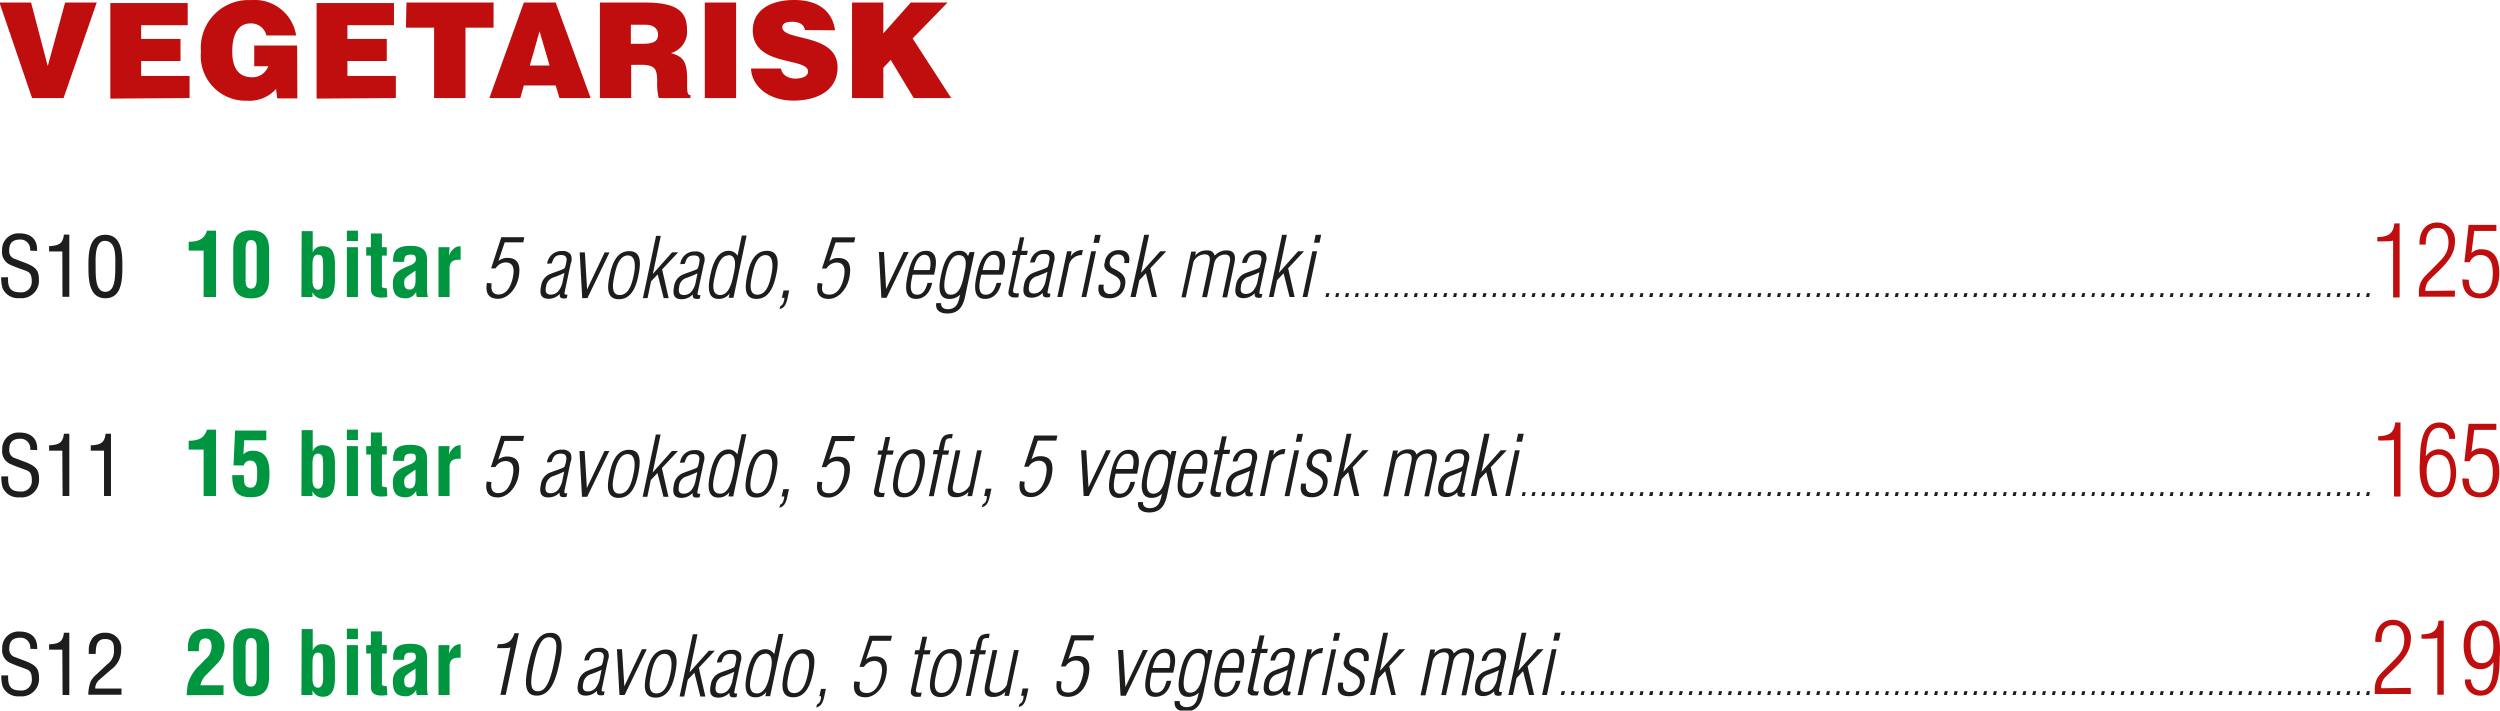
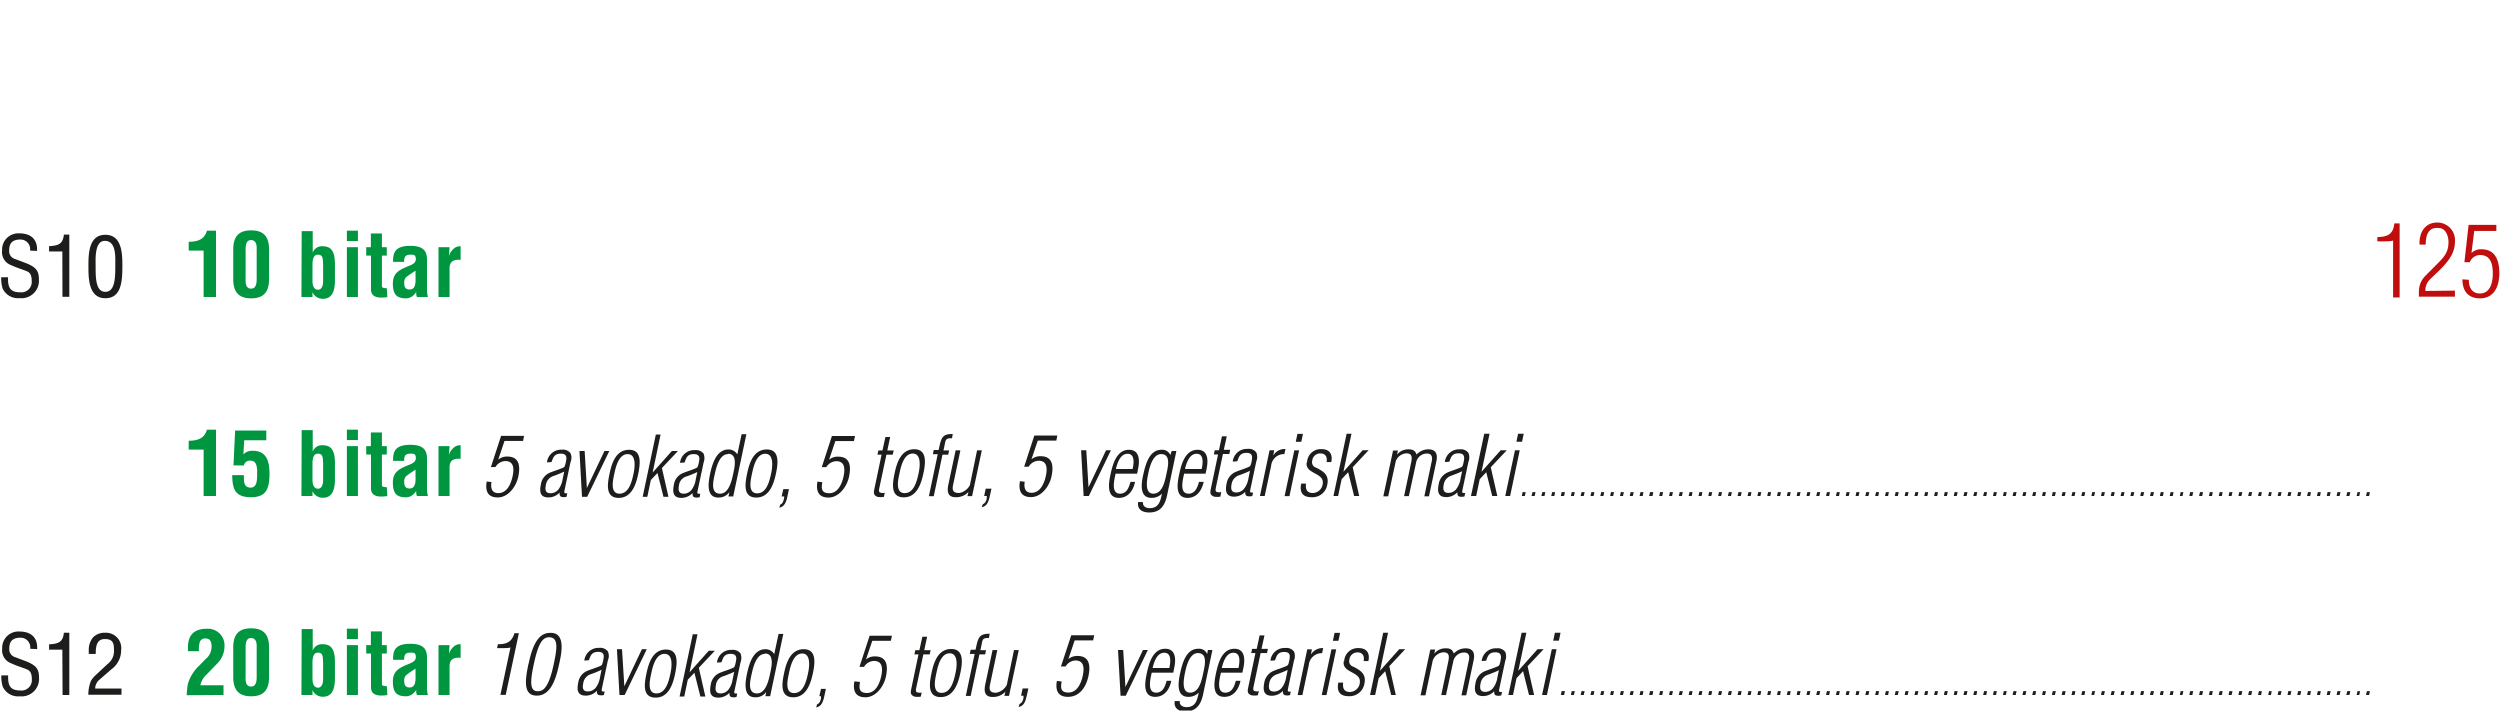
<svg xmlns="http://www.w3.org/2000/svg" id="Layer_1" data-name="Layer 1" viewBox="0 0 226.16 64.28">
  <defs>
    <style>.cls-1{fill:none;}.cls-2{clip-path:url(#clip-path);}.cls-3{fill:#c00d0d;}.cls-4{fill:#1d1d1b;}.cls-5{fill:#009640;}</style>
    <clipPath id="clip-path" transform="translate(-307.73 -265.57)">
      <rect class="cls-1" x="307.73" y="265.57" width="226.15" height="64.28" />
    </clipPath>
  </defs>
  <g class="cls-2">
-     <path class="cls-3" d="M532.23,321.74c-1.35,0-1.63,1.37-1.63,2.26s.34,2.11,1.54,2.11a1.35,1.35,0,0,0,1.15-.64h0a6.64,6.64,0,0,1-.15,1.57c-.11.46-.41,1-.95,1s-.89-.39-.93-1h-.54a1.35,1.35,0,0,0,1.39,1.46c1.88,0,1.71-2.57,1.77-3.82s-.11-3-1.66-3m0,.49c.9,0,1.07,1.15,1.07,1.85s-.18,1.54-1.06,1.54-1-.93-1-1.66.18-1.73,1-1.73m-5.44,1.17a6.28,6.28,0,0,0,.75,0c.23,0,.45,0,.68-.07v5.15h.58v-6.7h-.47c-.1,1-.62,1.21-1.54,1.24Zm-3.65,4.49a1.4,1.4,0,0,1,.37-1c.93-.93,2.31-1.95,2.31-3.4a1.61,1.61,0,0,0-1.6-1.79c-1.14,0-1.65.94-1.61,2h.56c0-.8.22-1.62,1.2-1.5.6,0,.86.72.86,1.25,0,1.12-.54,1.49-1.46,2.44-.71.73-1.17,1-1.21,2.05v.47h3.26v-.55Z" transform="translate(-307.73 -265.57)" />
    <path class="cls-4" d="M522.05,328.44l.07-.35h-.27l-.08.35Zm-.89,0,.07-.35H521l-.08.35Zm-.89,0,.08-.35h-.28l-.08.35Zm-.89,0,.08-.35h-.28l-.07.35Zm-.89,0,.08-.35h-.28l-.07.35Zm-.88,0,.07-.35h-.27l-.08.35Zm-.89,0,.07-.35h-.27l-.08.35Zm-.89,0,.08-.35h-.28l-.08.35Zm-.89,0,.08-.35h-.28l-.07.35Zm-.89,0,.08-.35h-.28l-.07.35Zm-.88,0,.07-.35H513l-.08.35Zm-.89,0,.07-.35h-.27l-.08.35Zm-.89,0,.08-.35h-.28l-.08.35Zm-.89,0,.08-.35h-.28l-.07.35Zm-.89,0,.08-.35h-.28l-.07.35Zm-.88,0,.07-.35h-.27l-.08.35Zm-.89,0,.07-.35h-.27l-.08.35Zm-.89,0,.08-.35h-.28l-.08.35Zm-.89,0,.08-.35h-.28l-.07.35Zm-.89,0,.08-.35H505l-.07.35Zm-.88,0,.07-.35h-.27l-.08.35Zm-.89,0,.07-.35h-.27l-.08.35Zm-.89,0,.08-.35h-.28l-.08.35Zm-.89,0,.08-.35h-.28l-.07.35Zm-.89,0,.08-.35h-.28l-.07.35Zm-.88,0,.07-.35h-.27l-.08.35Zm-.89,0,.07-.35h-.27l-.08.35Zm-.89,0,.08-.35h-.28l-.07.35Zm-.89,0,.08-.35H497l-.07.35Zm-.88,0,.07-.35h-.27l-.08.35Zm-.89,0,.07-.35h-.27l-.08.35Zm-.89,0,.08-.35h-.28l-.08.35Zm-.89,0,.08-.35h-.28l-.07.35Zm-.89,0,.08-.35h-.28l-.07.35Zm-.88,0,.07-.35h-.27l-.08.35Zm-.89,0,.07-.35h-.27l-.08.35Zm-.89,0,.08-.35h-.28l-.08.35Zm-.89,0,.08-.35H489l-.07.35Zm-.89,0,.08-.35h-.28l-.07.35Zm-.88,0,.07-.35h-.27l-.08.35Zm-.89,0,.07-.35h-.27l-.08.35Zm-.89,0,.08-.35h-.28l-.08.35Zm-.89,0,.08-.35h-.28l-.07.35Zm-.89,0,.08-.35h-.28l-.07.35Zm-.88,0,.07-.35h-.27l-.08.35Zm-.89,0,.07-.35h-.27l-.08.35Zm-.89,0,.08-.35H481l-.08.35Zm-.89,0,.08-.35h-.28l-.07.35Zm-.89,0,.08-.35h-.28l-.07.35Zm-.88,0,.07-.35h-.27l-.08.35Zm-.89,0,.07-.35h-.27l-.08.35Zm-.89,0,.08-.35h-.28l-.08.35Zm-.89,0,.08-.35h-.28l-.07.35Zm-.89,0,.08-.35h-.28l-.07.35Zm-.88,0,.07-.35h-.27l-.08.35Zm-.89,0,.07-.35H473l-.08.35Zm-.89,0,.08-.35h-.28l-.08.35Zm-.89,0,.08-.35h-.28l-.07.35Zm-.89,0,.08-.35h-.28l-.07.35Zm-.88,0,.07-.35h-.27l-.08.35Zm-.89,0,.07-.35h-.27l-.08.35Zm-.89,0,.08-.35h-.28l-.07.35Zm-.89,0,.08-.35h-.28l-.07.35Zm-.88,0,.07-.35h-.27l-.08.35Zm-.89,0,.07-.35H465l-.08.35Zm-.89,0,.08-.35h-.28l-.08.35Zm-.89,0,.08-.35h-.28l-.07.35Zm-.89,0,.08-.35h-.28l-.07.35Zm-.88,0,.07-.35h-.27l-.08.35Zm-.89,0,.07-.35h-.27l-.08.35Zm-.89,0,.08-.35h-.28l-.08.35Zm-.89,0,.08-.35h-.28l-.07.35Zm-.89,0,.08-.35h-.28l-.07.35Zm-.88,0,.07-.35H457l-.08.35Zm-.89,0,.07-.35h-.27l-.08.35Zm-.89,0,.08-.35h-.28l-.08.35Zm-.89,0,.08-.35h-.28l-.07.35Zm-.89,0,.08-.35h-.28l-.07.35Zm-.88,0,.07-.35h-.27l-.08.35Zm-.89,0,.07-.35h-.27l-.08.35Zm-.89,0,.08-.35h-.28l-.08.35Zm-.89,0,.08-.35h-.28l-.07.35Zm-.89,0,.08-.35H449l-.07.35Zm-.47-4.91.15-.72h-.51l-.15.72Zm-1.08,4.91.87-4.14h-.43l-.88,4.14Zm-3.07,0,.32-1.52.59-.63.54,2.15h.46l-.59-2.6,1.45-1.54h-.55l-1.74,1.95h0l.73-3.44h-.43l-1.2,5.63Zm-2.43-3.1c.14-.37.22-.76.83-.76.38,0,.5.16.51.41a3.35,3.35,0,0,1-.13.69.33.33,0,0,1-.15.16c-.4.18-.83.3-1.23.47a1.39,1.39,0,0,0-.8,1.06c-.13.66-.07,1.17.69,1.17a1.37,1.37,0,0,0,1-.44h0c0,.2,0,.3.15.38a.92.92,0,0,0,.49,0l.07-.31c-.27,0-.3,0-.25-.28l.54-2.54a1.07,1.07,0,0,0,0-.81.85.85,0,0,0-.79-.32,1.28,1.28,0,0,0-1.34,1.15Zm1,1.59a2.06,2.06,0,0,1-.41.92.89.89,0,0,1-.68.31c-.45,0-.51-.31-.43-.72a1,1,0,0,1,.73-.85c.31-.12.62-.23.94-.39Zm-5.82-1.65a1.1,1.1,0,0,1,.95-.7c.56,0,.53.4.43.87l-.63,3h.43l.65-3a1,1,0,0,1,1-.85c.44,0,.5.35.42.7l-.67,3.17h.43l.66-3.12c.15-.65,0-1.13-.71-1.13a1.44,1.44,0,0,0-1.07.47h0c-.16-.44-.43-.47-.77-.47a1.27,1.27,0,0,0-1,.48h0l.08-.37h-.44l-.88,4.14h.44Zm-5.22,3.16.32-1.52.59-.63.54,2.15H434l-.59-2.6,1.44-1.54h-.54l-1.74,1.95h0l.73-3.44h-.44l-1.19,5.63Zm-2.84-3.05c-.18,1.11,1.67.9,1.44,2a.93.93,0,0,1-.88.78c-.54,0-.69-.34-.62-.85h-.44c-.16.79.13,1.23.94,1.23a1.36,1.36,0,0,0,1.42-1.14c.19-.88-.37-1.2-1-1.53a.51.51,0,0,1-.36-.63.72.72,0,0,1,.75-.66c.45,0,.63.34.54.78h.43c.16-.72-.16-1.17-.88-1.17a1.24,1.24,0,0,0-1.31,1.2m-.52-1.86.15-.72h-.5l-.15.72Zm-1.08,4.91.88-4.14h-.43l-.88,4.14Zm-1.32-4.14h-.42l-.87,4.14h.43l.58-2.72a1.17,1.17,0,0,1,1.2-1.07l.1-.46a1.21,1.21,0,0,0-1.11.59h0Zm-3.34,1c.14-.37.22-.76.83-.76.38,0,.51.16.51.41a2.8,2.8,0,0,1-.13.69.33.33,0,0,1-.15.16c-.4.18-.83.3-1.23.47a1.39,1.39,0,0,0-.8,1.06c-.13.66-.06,1.17.69,1.17a1.41,1.41,0,0,0,1-.44h0c0,.2,0,.3.15.38a.92.92,0,0,0,.49,0l.07-.31c-.27,0-.3,0-.25-.28l.54-2.54a1.07,1.07,0,0,0,0-.81.85.85,0,0,0-.79-.32,1.28,1.28,0,0,0-1.34,1.15Zm1,1.59a2,2,0,0,1-.41.92.89.89,0,0,1-.68.31c-.45,0-.51-.31-.43-.72a1,1,0,0,1,.73-.85c.31-.12.62-.23.94-.39Zm-2.45,1.19a.55.55,0,0,1-.36,0c-.19,0-.16-.24-.13-.39l.64-3.05h.58l.08-.38h-.58l.27-1.22h-.44l-.26,1.22H421l-.08.38h.38l-.65,3.1c-.09.4-.06.58.29.72a1.84,1.84,0,0,0,.57,0ZM418.26,326c.11-.48.37-1.38,1.05-1.38s.57.86.46,1.38Zm1.95,0c.17-.79.14-1.74-.81-1.74-1.15,0-1.48,1.36-1.66,2.19s-.41,2.16.75,2.16c.85,0,1.3-.69,1.46-1.45h-.42c-.14.49-.34,1.07-.95,1.07-.86,0-.51-1.28-.4-1.81h1.94Zm-3.27-1.26h0a.8.8,0,0,0-.82-.48c-1.13,0-1.46,1.44-1.63,2.22s-.39,2.13.74,2.13a1.28,1.28,0,0,0,.95-.39h0c-.14.57-.22,1.32-1.12,1.32-.34,0-.65-.18-.6-.55H414c-.1.65.36.94.95.94,1,0,1.41-.61,1.61-1.51l.85-4.05H417Zm-.84-.09c.94,0,.6,1.23.46,1.89s-.37,1.68-1.16,1.69-.6-1.16-.48-1.75.4-1.83,1.18-1.83M412,326c.11-.48.37-1.38,1.05-1.38s.58.86.46,1.38Zm1.95,0c.18-.79.15-1.74-.81-1.74-1.14,0-1.48,1.36-1.66,2.19s-.4,2.16.75,2.16c.85,0,1.31-.69,1.46-1.45h-.42c-.14.49-.33,1.07-.95,1.07-.85,0-.51-1.28-.4-1.81h1.95Zm-4.61-1.63h-.47l.23,4.14h.47l2-4.14h-.44l-1.59,3.35h0Zm-6,2.8c-.15.85.09,1.44,1,1.44,1.08,0,1.66-.93,1.86-1.9s.07-1.8-1-1.8a1.25,1.25,0,0,0-.82.28h0l.57-1.69h1.67l.1-.46h-2.08l-.93,2.82h.42a1.09,1.09,0,0,1,.89-.54c.78,0,.81.68.66,1.38s-.52,1.52-1.29,1.52-.7-.5-.62-1Zm-3.46,2.36c.36-.09.53-.29.66-.73.05-.18.09-.36.13-.53l.09-.42h-.52l-.14.66h.22l0,.1c0,.22-.09.54-.36.64Zm-1.07-2a1.38,1.38,0,0,1-.95.71c-.53,0-.68-.2-.57-.73l.66-3.13h-.43l-.65,3.06c-.14.64-.09,1.18.66,1.18a1.5,1.5,0,0,0,1.15-.48h0l-.09.38h.42l.88-4.14h-.43Zm-3.71,1h.44l.79-3.76h.52l.08-.38h-.51l.1-.47c.1-.48.08-.66.67-.63l.07-.39c-.83,0-1,.25-1.18,1l-.1.45h-.44l-.08.38h.44Zm-2.19-.28c-.9,0-.58-1.27-.45-1.88s.4-1.7,1.18-1.7.67,1.14.53,1.78-.39,1.8-1.26,1.8m-.08.38c1.19,0,1.58-1.25,1.78-2.19s.33-2.16-.83-2.16-1.56,1.15-1.76,2.08-.45,2.27.81,2.27m-1.72-.42a.55.55,0,0,1-.36,0c-.2,0-.17-.24-.14-.39l.65-3.05h.57l.09-.38h-.58l.26-1.22h-.43l-.27,1.22h-.37l-.08.38h.37l-.65,3.1c-.09.4-.06.58.29.72a1.84,1.84,0,0,0,.57,0Zm-6.09-1c-.15.85.09,1.44,1,1.44s1.66-.93,1.86-1.9.08-1.8-1-1.8a1.21,1.21,0,0,0-.81.28h0l.57-1.69h1.68l.1-.46H386.4l-.92,2.82h.41a1.11,1.11,0,0,1,.9-.54c.78,0,.81.68.66,1.38s-.52,1.52-1.29,1.52-.71-.5-.63-1Zm-3.45,2.36c.36-.09.52-.29.66-.73.05-.18.09-.36.12-.53l.09-.42H382l-.15.66H382l0,.1c0,.22-.09.54-.36.64Zm-2-1.3c-.9,0-.58-1.27-.45-1.88s.4-1.7,1.18-1.7.67,1.14.53,1.78-.39,1.8-1.26,1.8m-.08.38c1.19,0,1.58-1.25,1.78-2.19s.33-2.16-.83-2.16-1.56,1.15-1.76,2.08-.45,2.27.81,2.27m-1.72-3.9h0a.9.9,0,0,0-.79-.45c-1.11,0-1.48,1.33-1.66,2.16s-.39,2.19.73,2.19a1.17,1.17,0,0,0,1-.49h0l-.08.39h.43l1.19-5.63h-.43Zm-.83-.06c.8,0,.62,1.05.5,1.61s-.35,2-1.23,2-.62-1.14-.49-1.72.4-1.86,1.22-1.86m-3.94.76c.14-.37.21-.76.83-.76.38,0,.5.16.51.41a2.82,2.82,0,0,1-.14.69.27.27,0,0,1-.14.16c-.4.18-.83.3-1.24.47a1.35,1.35,0,0,0-.79,1.06c-.14.66-.07,1.17.69,1.17a1.37,1.37,0,0,0,1-.44h0c0,.2,0,.3.15.38a.92.92,0,0,0,.49,0l.06-.31c-.26,0-.3,0-.24-.28l.54-2.54a1.12,1.12,0,0,0,0-.81.88.88,0,0,0-.79-.32,1.28,1.28,0,0,0-1.34,1.15Zm1,1.59a1.94,1.94,0,0,1-.4.92.89.89,0,0,1-.68.31c-.45,0-.51-.31-.43-.72a.94.94,0,0,1,.73-.85c.3-.12.62-.23.93-.39Zm-4.37,1.51.32-1.52.6-.63.54,2.15h.45l-.59-2.6,1.45-1.54h-.55l-1.74,1.95h0l.72-3.44h-.43l-1.19,5.63Zm-2.52-.28c-.89,0-.58-1.27-.45-1.88s.41-1.7,1.19-1.7.67,1.14.53,1.78-.39,1.8-1.27,1.8m-.07.38c1.19,0,1.58-1.25,1.77-2.19s.33-2.16-.83-2.16-1.55,1.15-1.75,2.08-.45,2.27.81,2.27M364,324.3h-.46l.23,4.14h.47l2-4.14h-.44l-1.59,3.35h0Zm-3,1c.15-.37.22-.76.84-.76.38,0,.5.16.51.41a2.82,2.82,0,0,1-.14.69.27.27,0,0,1-.14.16c-.4.18-.83.3-1.24.47a1.35,1.35,0,0,0-.79,1.06c-.14.66-.07,1.17.69,1.17a1.39,1.39,0,0,0,1-.44h0c0,.2,0,.3.15.38a.88.88,0,0,0,.48,0l.07-.31c-.26,0-.3,0-.25-.28l.54-2.54a1,1,0,0,0,0-.81.85.85,0,0,0-.78-.32,1.29,1.29,0,0,0-1.35,1.15Zm1,1.59a2,2,0,0,1-.4.92.91.91,0,0,1-.69.31c-.45,0-.51-.31-.42-.72a1,1,0,0,1,.72-.85,9.35,9.35,0,0,0,.94-.39Zm-6-1.14c.4-1.91.78-2.53,1.4-2.53.89,0,.72,1.05.41,2.49-.5,2.37-1.11,2.39-1.44,2.39-.63,0-.74-.62-.37-2.35m-.46-.13c-.33,1.55-.47,2.88.75,2.88s1.71-1.41,2-2.75c.17-.8.73-2.93-.74-2.93-.76,0-1.51.41-2,2.8m-2.85-1.42c.21,0,.42,0,.63,0s.38,0,.58-.06l-.91,4.29h.48l1.19-5.58h-.4c-.26.83-.73,1-1.5,1Z" transform="translate(-307.73 -265.57)" />
    <path class="cls-5" d="M348.4,323.93h-1v4.51h1v-2.61c0-.66.46-.81,1-.75v-1.23a.84.84,0,0,0-.65.24,1.47,1.47,0,0,0-.41.64h0Zm-3.08,2.62c0,.43.08,1.21-.53,1.21-.39,0-.49-.23-.49-.58a.66.66,0,0,1,.18-.54,9.79,9.79,0,0,1,.84-.58Zm1.12,1.89a2.72,2.72,0,0,1-.08-.63v-2.67c0-.59-.08-1.33-1.49-1.33s-1.59.6-1.58,1.45h1c0-.41.08-.65.55-.65.28,0,.44,0,.49.23.08.37-.08.57-.52.75-.81.34-1.54.58-1.54,1.62s.37,1.35,1.21,1.35a1,1,0,0,0,.49-.15,1.37,1.37,0,0,0,.42-.44h0a.84.84,0,0,0,.06.47Zm-3.72-.8c-.13,0-.42,0-.44-.15v-2.8h.44v-.76h-.44v-1.24h-1v1.24h-.42v.76h.43v3.05c0,.84.86.79,1.48.71Zm-2.61-5.2h-1v.94h1Zm0,1.49h-1v4.51h1ZM335,328.44h1V328h0a1,1,0,0,0,.95.6c.88,0,1.05-.8,1.08-1.52v-1.63c0-1.24-.41-1.59-1.08-1.6a.89.89,0,0,0-.93.57h0c0-.21,0-.36,0-.5v-1.44h-1Zm1-2.83c0-.36,0-1,.49-1s.44.42.47.87V327c0,.43-.14.78-.46.78s-.5-.28-.5-.8Zm-7.17,1.22c0,1.27.61,1.73,1.62,1.73s1.62-.46,1.62-1.73v-2.7c0-1.27-.61-1.72-1.62-1.72s-1.62.45-1.62,1.72Zm1.12-2.7c0-.66.2-.84.49-.84s.54.18.51.84v2.7c0,.67-.22.85-.51.85s-.52-.18-.49-.85Zm-2,4.31v-.88h-2.09a1.78,1.78,0,0,1,.59-1l.88-.91a2.25,2.25,0,0,0,.71-1.64,1.5,1.5,0,0,0-1.61-1.56c-1.73,0-1.7,1.33-1.7,1.86v.17h1a2.2,2.2,0,0,1,.08-.85.5.5,0,0,1,.52-.3c.32,0,.54.17.54.72a1.44,1.44,0,0,1-.55,1.15l-.55.57a3.66,3.66,0,0,0-1.05,1.69,8.51,8.51,0,0,0-.1,1Z" transform="translate(-307.73 -265.57)" />
    <path class="cls-4" d="M317.78,326.14a2.13,2.13,0,0,0,.91-1.76,1.39,1.39,0,0,0-1.45-1.57,1.45,1.45,0,0,0-1.12.45,1.79,1.79,0,0,0-.36,1.12v.35h.63c0-.6.05-1.35.82-1.35s.83.42.83,1a1.45,1.45,0,0,1-.58,1.26l-1.07,1a2.13,2.13,0,0,0-.45.56,3.46,3.46,0,0,0-.22,1.22h3v-.56h-2.38a1.06,1.06,0,0,1,.41-.82Zm-4.39,2.3H314v-5.63h-.49c-.09.88-.53,1-1.34,1.05v.48h1.2Zm-2.3-4.15c.06-1.06-.57-1.59-1.6-1.59a1.47,1.47,0,0,0-1.56,1.54,1.25,1.25,0,0,0,.66,1.27,11.64,11.64,0,0,0,1.11.44c.57.22.91.22.91,1.08a.94.94,0,0,1-1.07,1c-.94,0-1.1-.52-1.07-1.36h-.62a3.23,3.23,0,0,0,.12,1,1.52,1.52,0,0,0,1.54.89,1.58,1.58,0,0,0,1.75-1.68c0-.75-.2-1.12-1.26-1.52l-.9-.34a.73.73,0,0,1-.53-.76c0-.44.1-1,1-1a.87.87,0,0,1,.89,1Z" transform="translate(-307.73 -265.57)" />
-     <path class="cls-3" d="M530.49,308.84c0,1,.47,1.72,1.59,1.72,1.3,0,1.75-1.12,1.75-2.28s-.37-2.16-1.62-2.16a1.2,1.2,0,0,0-.9.34l0,0,.25-2h2v-.55h-2.51l-.38,3.38h.49a1,1,0,0,1,.93-.65c.94,0,1.15.81,1.15,1.66s-.24,1.82-1.17,1.82c-.75,0-1-.6-1-1.24Zm-2.21,1.72c1.35,0,1.64-1.35,1.64-2.25s-.34-2.1-1.55-2.1a1.45,1.45,0,0,0-1.19.64h0a8.54,8.54,0,0,1,.19-1.58c.11-.46.42-1,1-1s.88.39.93,1h.53a1.37,1.37,0,0,0-1.41-1.48c-1.83,0-1.73,2.55-1.79,3.78s.13,3,1.7,3m0-3.87c.9,0,1.09.94,1.09,1.66s-.22,1.73-1.09,1.73-1.08-1.14-1.08-1.85.2-1.54,1.08-1.54m-5.46-1.29a6.45,6.45,0,0,0,.76,0c.22,0,.44,0,.67-.07v5.15h.59v-6.7h-.48c-.1,1-.62,1.21-1.54,1.24Z" transform="translate(-307.73 -265.57)" />
    <path class="cls-4" d="M522.05,310.44l.07-.35h-.27l-.08.35Zm-.89,0,.07-.35H521l-.08.35Zm-.89,0,.08-.35h-.28l-.08.35Zm-.89,0,.08-.35h-.28l-.07.35Zm-.89,0,.08-.35h-.28l-.07.35Zm-.88,0,.07-.35h-.27l-.08.35Zm-.89,0,.07-.35h-.27l-.08.35Zm-.89,0,.08-.35h-.28l-.08.35Zm-.89,0,.08-.35h-.28l-.07.35Zm-.89,0,.08-.35h-.28l-.07.35Zm-.88,0,.07-.35H513l-.08.35Zm-.89,0,.07-.35h-.27l-.08.35Zm-.89,0,.08-.35h-.28l-.08.35Zm-.89,0,.08-.35h-.28l-.07.35Zm-.89,0,.08-.35h-.28l-.07.35Zm-.88,0,.07-.35h-.27l-.08.35Zm-.89,0,.07-.35h-.27l-.08.35Zm-.89,0,.08-.35h-.28l-.08.35Zm-.89,0,.08-.35h-.28l-.07.35Zm-.89,0,.08-.35H505l-.07.35Zm-.88,0,.07-.35h-.27l-.08.35Zm-.89,0,.07-.35h-.27l-.08.35Zm-.89,0,.08-.35h-.28l-.08.35Zm-.89,0,.08-.35h-.28l-.07.35Zm-.89,0,.08-.35h-.28l-.07.35Zm-.88,0,.07-.35h-.27l-.08.35Zm-.89,0,.08-.35h-.28l-.08.35Zm-.89,0,.08-.35h-.28l-.07.35Zm-.89,0,.08-.35H497l-.07.35Zm-.88,0,.07-.35h-.27l-.08.35Zm-.89,0,.07-.35h-.27l-.08.35Zm-.89,0,.08-.35h-.28l-.08.35Zm-.89,0,.08-.35h-.28l-.07.35Zm-.89,0,.08-.35h-.28l-.07.35Zm-.88,0,.07-.35h-.27l-.08.35Zm-.89,0,.07-.35h-.27l-.08.35Zm-.89,0,.08-.35h-.28l-.08.35Zm-.89,0,.08-.35H489l-.07.35Zm-.89,0,.08-.35h-.28l-.07.35Zm-.88,0,.07-.35h-.27l-.08.35Zm-.89,0,.07-.35h-.27l-.08.35Zm-.89,0,.08-.35h-.28l-.08.35Zm-.89,0,.08-.35h-.28l-.07.35Zm-.89,0,.08-.35h-.28l-.07.35Zm-.88,0,.07-.35h-.27l-.08.35Zm-.89,0,.07-.35h-.27l-.08.35Zm-.89,0,.08-.35H481l-.08.35Zm-.89,0,.08-.35h-.28l-.07.35Zm-.89,0,.08-.35h-.28l-.07.35Zm-.88,0,.07-.35h-.27l-.08.35Zm-.89,0,.07-.35h-.27l-.08.35Zm-.89,0,.08-.35h-.28l-.08.35Zm-.89,0,.08-.35h-.28l-.07.35Zm-.89,0,.08-.35h-.28l-.07.35Zm-.88,0,.07-.35h-.27l-.08.35Zm-.89,0,.07-.35H473l-.08.35Zm-.89,0,.08-.35h-.28l-.08.35Zm-.89,0,.08-.35h-.28l-.07.35Zm-.89,0,.08-.35h-.28l-.07.35Zm-.88,0,.07-.35h-.27l-.08.35Zm-.89,0,.08-.35h-.28l-.08.35Zm-.89,0,.08-.35h-.28l-.07.35Zm-.89,0,.08-.35h-.28l-.07.35Zm-.88,0,.07-.35h-.27l-.08.35Zm-.89,0,.07-.35H465l-.08.35Zm-.89,0,.08-.35h-.28l-.08.35Zm-.89,0,.08-.35h-.28l-.07.35Zm-.89,0,.08-.35h-.28l-.07.35Zm-.88,0,.07-.35h-.27l-.08.35Zm-.89,0,.07-.35h-.27l-.08.35Zm-.89,0,.08-.35h-.28l-.08.35Zm-.89,0,.08-.35h-.28l-.07.35Zm-.89,0,.08-.35h-.28l-.07.35Zm-.88,0,.07-.35H457l-.08.35Zm-.89,0,.07-.35h-.27l-.08.35Zm-.89,0,.08-.35h-.28l-.08.35Zm-.89,0,.08-.35h-.28l-.07.35Zm-.89,0,.08-.35h-.28l-.07.35Zm-.88,0,.07-.35h-.27l-.08.35Zm-.89,0,.07-.35h-.27l-.08.35Zm-.89,0,.08-.35h-.28l-.08.35Zm-.89,0,.08-.35h-.28l-.07.35Zm-.89,0,.08-.35H449l-.07.35Zm-.88,0,.07-.35h-.27l-.08.35Zm-.89,0,.07-.35h-.27l-.08.35Zm-.89,0,.08-.35h-.28l-.08.35Zm-.89,0,.08-.35h-.28l-.07.35Zm-.25-4.91.15-.72h-.51l-.15.72Zm-1.08,4.91.87-4.14h-.43l-.88,4.14Zm-3.07,0,.32-1.52.59-.63.54,2.15h.46l-.59-2.6,1.45-1.54h-.55l-1.74,1.95h0l.73-3.44H442l-1.2,5.63Zm-2.43-3.1c.14-.37.22-.76.83-.76.38,0,.5.16.51.41a3.35,3.35,0,0,1-.13.69.33.33,0,0,1-.15.16c-.4.18-.83.3-1.23.47a1.39,1.39,0,0,0-.8,1.06c-.13.66-.07,1.17.69,1.17a1.37,1.37,0,0,0,1-.44h0c0,.2,0,.3.15.38a.92.92,0,0,0,.49,0l.07-.31c-.27,0-.3,0-.25-.28l.54-2.54a1.07,1.07,0,0,0,0-.81.85.85,0,0,0-.79-.32,1.28,1.28,0,0,0-1.34,1.15Zm1,1.59a2.06,2.06,0,0,1-.41.92.89.89,0,0,1-.68.31c-.45,0-.51-.31-.43-.72a1,1,0,0,1,.73-.85c.31-.12.62-.23.94-.39ZM434,307.28a1.1,1.1,0,0,1,.95-.7c.56,0,.53.4.43.87l-.63,3h.43l.65-3a1,1,0,0,1,1-.85c.44,0,.5.35.42.7l-.67,3.17H437l.66-3.12c.15-.65,0-1.13-.71-1.13a1.44,1.44,0,0,0-1.07.47h0c-.16-.44-.43-.47-.77-.47a1.27,1.27,0,0,0-1,.48h0l.08-.37h-.44l-.88,4.14h.44Zm-5.22,3.16.32-1.52.59-.63.54,2.15h.46l-.59-2.6,1.44-1.54H431l-1.74,1.95h0l.73-3.44h-.44l-1.19,5.63Zm-2.84-3.05c-.18,1.11,1.67.9,1.44,2a.92.92,0,0,1-.88.78c-.54,0-.69-.34-.62-.85h-.44c-.16.79.13,1.23.94,1.23a1.35,1.35,0,0,0,1.42-1.14c.19-.88-.36-1.2-1-1.53a.51.51,0,0,1-.36-.63.72.72,0,0,1,.75-.66c.46,0,.63.34.55.78h.42c.16-.72-.16-1.17-.88-1.17a1.24,1.24,0,0,0-1.31,1.2m-.52-1.86.15-.72h-.5l-.15.72Zm-1.07,4.91.87-4.14h-.43l-.88,4.14ZM423,306.3h-.42l-.87,4.14h.43l.58-2.72a1.17,1.17,0,0,1,1.2-1.07l.1-.46a1.21,1.21,0,0,0-1.11.59h0Zm-3.34,1c.14-.37.22-.76.83-.76.38,0,.51.16.51.41a2.4,2.4,0,0,1-.13.69.33.33,0,0,1-.15.16c-.4.18-.83.3-1.23.47a1.39,1.39,0,0,0-.8,1.06c-.13.66-.06,1.17.69,1.17a1.41,1.41,0,0,0,1-.44h0c0,.2,0,.3.15.38a.92.92,0,0,0,.49,0l.07-.31c-.27,0-.3,0-.25-.28l.54-2.54a1.07,1.07,0,0,0,0-.81.85.85,0,0,0-.79-.32,1.28,1.28,0,0,0-1.34,1.15Zm1,1.59a2,2,0,0,1-.41.92.89.89,0,0,1-.68.31c-.45,0-.51-.31-.43-.72a1,1,0,0,1,.73-.85c.31-.12.62-.23.94-.39Zm-2.45,1.19a.55.55,0,0,1-.36,0c-.19,0-.16-.24-.13-.39l.64-3.05h.58l.08-.38h-.58l.27-1.22h-.44L418,306.3h-.38l-.08.38h.38l-.65,3.1c-.09.4-.06.58.29.72a1.84,1.84,0,0,0,.57,0ZM414.93,308c.11-.48.37-1.38,1.05-1.38s.57.86.46,1.38Zm1.95,0c.17-.79.14-1.74-.81-1.74-1.15,0-1.48,1.36-1.66,2.19s-.41,2.16.75,2.16c.85,0,1.3-.69,1.46-1.45h-.42c-.14.49-.34,1.07-.95,1.07-.86,0-.51-1.28-.4-1.81h1.94Zm-3.27-1.26h0a.8.8,0,0,0-.82-.48c-1.13,0-1.45,1.44-1.63,2.22s-.39,2.13.74,2.13a1.28,1.28,0,0,0,.95-.39h0c-.14.57-.22,1.32-1.12,1.32-.34,0-.65-.18-.6-.55h-.44c-.1.65.36.94,1,.94,1,0,1.41-.61,1.61-1.51l.85-4.05h-.43Zm-.84-.09c.94,0,.6,1.23.46,1.89s-.37,1.68-1.16,1.69-.6-1.16-.48-1.75.4-1.83,1.18-1.83M408.68,308c.11-.48.37-1.38,1.05-1.38s.58.86.46,1.38Zm2,0c.17-.79.14-1.74-.82-1.74-1.14,0-1.48,1.36-1.66,2.19s-.4,2.16.75,2.16c.85,0,1.31-.69,1.46-1.45H410c-.14.49-.33,1.07-.95,1.07-.85,0-.51-1.28-.4-1.81h1.95ZM406,306.3h-.47l.23,4.14h.47l2-4.14h-.44l-1.59,3.35h0Zm-6,2.8c-.15.85.09,1.44,1,1.44s1.66-.93,1.86-1.9.07-1.8-1-1.8a1.25,1.25,0,0,0-.82.28h0l.57-1.69h1.68l.09-.46h-2.08l-.92,2.82h.41a1.09,1.09,0,0,1,.89-.54c.78,0,.81.68.66,1.38s-.52,1.52-1.29,1.52c-.62,0-.7-.5-.62-1Zm-3.46,2.36c.36-.09.53-.29.66-.73.05-.18.09-.36.13-.53l.09-.42h-.52l-.14.66H397l0,.1c0,.22-.09.54-.36.64Zm-1.07-2a1.38,1.38,0,0,1-.95.71c-.53,0-.68-.2-.57-.73l.66-3.13h-.43l-.65,3.06c-.14.64-.09,1.18.66,1.18a1.5,1.5,0,0,0,1.15-.48h0l-.09.38h.42l.88-4.14h-.43Zm-3.71,1h.44l.79-3.76h.52l.08-.38h-.51l.1-.47c.1-.48.08-.66.67-.63l.07-.39c-.83,0-1,.25-1.18,1l-.1.45h-.44l-.08.38h.44Zm-2.19-.28c-.9,0-.58-1.27-.45-1.88s.4-1.7,1.18-1.7.67,1.14.53,1.78-.39,1.8-1.26,1.8m-.08.38c1.19,0,1.58-1.25,1.78-2.19s.33-2.16-.83-2.16-1.56,1.15-1.76,2.08-.45,2.27.81,2.27m-1.72-.42a.55.55,0,0,1-.36,0c-.2,0-.17-.24-.14-.39l.65-3.05h.57l.09-.38H388l.26-1.22h-.43l-.27,1.22h-.37l-.08.38h.37l-.65,3.1c-.09.4-.06.58.29.72a1.84,1.84,0,0,0,.57,0Zm-6.09-1c-.15.85.09,1.44,1,1.44s1.66-.93,1.86-1.9.08-1.8-1-1.8a1.21,1.21,0,0,0-.81.28h0l.57-1.69h1.68l.1-.46h-2.09l-.92,2.82h.41a1.11,1.11,0,0,1,.9-.54c.78,0,.81.68.66,1.38s-.52,1.52-1.29,1.52-.71-.5-.63-1Zm-3.45,2.36c.36-.09.52-.29.66-.73.05-.18.09-.36.12-.53l.09-.42h-.51l-.15.66h.23l0,.1c-.05.22-.09.54-.36.64Zm-2-1.3c-.9,0-.58-1.27-.45-1.88s.4-1.7,1.18-1.7.67,1.14.53,1.78-.39,1.8-1.26,1.8m-.08.38c1.19,0,1.58-1.25,1.78-2.19s.33-2.16-.83-2.16-1.56,1.15-1.76,2.08-.45,2.27.81,2.27m-1.72-3.9h0a.9.9,0,0,0-.79-.45c-1.11,0-1.48,1.33-1.66,2.16s-.39,2.19.73,2.19a1.17,1.17,0,0,0,1-.49h0l-.08.39h.43l1.19-5.63h-.43Zm-.83-.06c.8,0,.62,1.05.5,1.61s-.35,2-1.23,2-.62-1.14-.49-1.72.4-1.86,1.22-1.86m-3.94.76c.14-.37.21-.76.83-.76.38,0,.5.16.51.41a2.82,2.82,0,0,1-.14.69.27.27,0,0,1-.14.16c-.4.18-.83.3-1.24.47a1.35,1.35,0,0,0-.79,1.06c-.13.66-.07,1.17.69,1.17a1.37,1.37,0,0,0,1-.44h0c0,.2,0,.3.15.38a.92.92,0,0,0,.49,0l.06-.31c-.26,0-.3,0-.24-.28l.54-2.54a1.12,1.12,0,0,0,0-.81.88.88,0,0,0-.79-.32,1.28,1.28,0,0,0-1.34,1.15Zm1,1.59a1.94,1.94,0,0,1-.4.92.89.89,0,0,1-.68.31c-.45,0-.51-.31-.43-.72a.94.94,0,0,1,.73-.85c.3-.12.62-.23.93-.39Zm-4.37,1.51.32-1.52.6-.63.54,2.15h.45l-.59-2.6,1.45-1.54h-.55l-1.74,1.95h0l.72-3.44h-.43l-1.19,5.63Zm-2.52-.28c-.89,0-.58-1.27-.45-1.88s.41-1.7,1.19-1.7.67,1.14.53,1.78-.39,1.8-1.27,1.8m-.07.38c1.19,0,1.58-1.25,1.77-2.19s.33-2.16-.83-2.16-1.55,1.15-1.75,2.08-.45,2.27.81,2.27m-3.08-4.24h-.47l.23,4.14h.47l2-4.14h-.44l-1.59,3.35h0Zm-3,1c.15-.37.22-.76.84-.76.38,0,.5.16.51.41a2.82,2.82,0,0,1-.14.69.27.27,0,0,1-.14.16c-.4.18-.83.3-1.24.47a1.35,1.35,0,0,0-.79,1.06c-.14.66-.07,1.17.69,1.17a1.37,1.37,0,0,0,1-.44h0c0,.2,0,.3.15.38a.88.88,0,0,0,.48,0l.07-.31c-.26,0-.3,0-.25-.28l.54-2.54a1,1,0,0,0,0-.81.85.85,0,0,0-.78-.32,1.29,1.29,0,0,0-1.35,1.15Zm1,1.59a2,2,0,0,1-.4.92.9.9,0,0,1-.69.31c-.45,0-.51-.31-.42-.72a1,1,0,0,1,.72-.85,9.35,9.35,0,0,0,.94-.39Zm-6.86.17c-.15.85.09,1.44,1,1.44s1.66-.93,1.86-1.9.07-1.8-1-1.8a1.25,1.25,0,0,0-.82.28h0l.57-1.69h1.68l.09-.46h-2.08l-.92,2.82h.41a1.09,1.09,0,0,1,.89-.54c.78,0,.81.68.66,1.38s-.51,1.52-1.29,1.52c-.62,0-.7-.5-.62-1Z" transform="translate(-307.73 -265.57)" />
    <path class="cls-5" d="M348.4,305.93h-1v4.51h1v-2.61c0-.66.46-.81,1-.75v-1.23a.84.84,0,0,0-.65.24,1.47,1.47,0,0,0-.41.64h0Zm-3.08,2.62c0,.43.08,1.21-.53,1.21-.39,0-.49-.23-.49-.58a.66.66,0,0,1,.18-.54,9.79,9.79,0,0,1,.84-.58Zm1.12,1.89a2.72,2.72,0,0,1-.08-.63v-2.67c0-.59-.08-1.33-1.49-1.33s-1.59.6-1.58,1.45h1c0-.41.08-.65.55-.65.28,0,.44,0,.49.23.08.37-.08.57-.52.75-.81.34-1.54.58-1.54,1.62s.37,1.35,1.21,1.35a1,1,0,0,0,.49-.15,1.37,1.37,0,0,0,.42-.44h0a.84.84,0,0,0,.06.47Zm-3.72-.8c-.13,0-.42,0-.44-.15v-2.8h.44v-.76h-.44v-1.24h-1v1.24h-.42v.76h.43v3.05c0,.84.86.79,1.48.71Zm-2.61-5.2h-1v.94h1Zm0,1.49h-1v4.51h1ZM335,310.44h1V310h0a1,1,0,0,0,.95.6c.88,0,1.05-.8,1.08-1.52v-1.63c0-1.24-.41-1.59-1.08-1.6a.89.89,0,0,0-.93.57h0c0-.21,0-.36,0-.5v-1.44h-1Zm1-2.83c0-.36,0-1,.49-1s.44.42.47.87V309c0,.43-.14.78-.46.78s-.5-.28-.5-.8Zm-6.21.07a.55.55,0,0,1,.56-.44c.41,0,.68.22.64,1.18,0,.59,0,1.3-.64,1.26s-.54-.7-.56-1.13h-1.05c0,1.38.35,2,1.71,2s1.66-.77,1.66-2.13c0-.95-.18-2.07-1.5-2.07a1.07,1.07,0,0,0-.86.33l.07-1.28h2v-.88H329l-.15,3.15Zm-3.64,2.76h1.12v-6h-.82c-.23.82-.88,1-1.65,1v.8h1.35Z" transform="translate(-307.73 -265.57)" />
-     <path class="cls-4" d="M317.14,310.44h.63v-5.63h-.49c-.09.88-.53,1-1.34,1.05v.48h1.2Zm-3.75,0H314v-5.63h-.49c-.09.88-.53,1-1.34,1.05v.48h1.2Zm-2.3-4.15c.06-1.06-.57-1.59-1.6-1.59a1.47,1.47,0,0,0-1.56,1.54,1.25,1.25,0,0,0,.66,1.27,11.64,11.64,0,0,0,1.11.44c.57.22.91.22.91,1.08a.94.94,0,0,1-1.07,1c-.94,0-1.1-.52-1.07-1.36h-.62a3.23,3.23,0,0,0,.12,1,1.52,1.52,0,0,0,1.54.89,1.58,1.58,0,0,0,1.75-1.68c0-.75-.2-1.12-1.26-1.52l-.9-.34a.73.73,0,0,1-.53-.76c0-.44.1-1,1-1a.87.87,0,0,1,.89,1Z" transform="translate(-307.73 -265.57)" />
    <path class="cls-3" d="M530.49,290.84c0,1,.47,1.72,1.59,1.72,1.3,0,1.75-1.12,1.75-2.28s-.37-2.16-1.62-2.16a1.2,1.2,0,0,0-.9.34l0,0,.25-2h2v-.55h-2.51l-.38,3.38h.49a1,1,0,0,1,.93-.65c.94,0,1.15.81,1.15,1.66s-.24,1.82-1.17,1.82c-.75,0-1-.6-1-1.24Zm-3.35,1.05a1.4,1.4,0,0,1,.37-1c.92-.93,2.3-1.95,2.3-3.4a1.6,1.6,0,0,0-1.59-1.79c-1.14,0-1.66.94-1.61,2h.56c0-.8.21-1.62,1.19-1.5.61,0,.87.72.87,1.25,0,1.12-.54,1.49-1.46,2.44-.71.73-1.17,1-1.22,2.05v.47h3.26v-.55Zm-4.35-4.49a6.45,6.45,0,0,0,.76,0c.22,0,.44,0,.67-.07v5.15h.59v-6.7h-.48c-.1,1-.62,1.21-1.54,1.24Z" transform="translate(-307.73 -265.57)" />
-     <path class="cls-4" d="M522.05,292.44l.07-.35h-.27l-.08.35Zm-.89,0,.07-.35H521l-.08.35Zm-.89,0,.08-.35h-.28l-.08.35Zm-.89,0,.08-.35h-.28l-.07.35Zm-.89,0,.08-.35h-.28l-.07.35Zm-.88,0,.07-.35h-.27l-.08.35Zm-.89,0,.07-.35h-.27l-.08.35Zm-.89,0,.08-.35h-.28l-.08.35Zm-.89,0,.08-.35h-.28l-.07.35Zm-.89,0,.08-.35h-.28l-.07.35Zm-.88,0,.07-.35H513l-.08.35Zm-.89,0,.07-.35h-.27l-.08.35Zm-.89,0,.08-.35h-.28l-.08.35Zm-.89,0,.08-.35h-.28l-.07.35Zm-.89,0,.08-.35h-.28l-.07.35Zm-.88,0,.07-.35h-.27l-.08.35Zm-.89,0,.07-.35h-.27l-.08.35Zm-.89,0,.08-.35h-.28l-.08.35Zm-.89,0,.08-.35h-.28l-.07.35Zm-.89,0,.08-.35H505l-.07.35Zm-.88,0,.07-.35h-.27l-.08.35Zm-.89,0,.07-.35h-.27l-.08.35Zm-.89,0,.08-.35h-.28l-.08.35Zm-.89,0,.08-.35h-.28l-.07.35Zm-.89,0,.08-.35h-.28l-.07.35Zm-.88,0,.07-.35h-.27l-.08.35Zm-.89,0,.08-.35h-.28l-.08.35Zm-.89,0,.08-.35h-.28l-.07.35Zm-.89,0,.08-.35H497l-.07.35Zm-.88,0,.07-.35h-.27l-.08.35Zm-.89,0,.07-.35h-.27l-.08.35Zm-.89,0,.08-.35h-.28l-.08.35Zm-.89,0,.08-.35h-.28l-.07.35Zm-.89,0,.08-.35h-.28l-.07.35Zm-.88,0,.07-.35h-.27l-.08.35Zm-.89,0,.07-.35h-.27l-.08.35Zm-.89,0,.08-.35h-.28l-.08.35Zm-.89,0,.08-.35H489l-.07.35Zm-.89,0,.08-.35h-.28l-.07.35Zm-.88,0,.07-.35h-.27l-.08.35Zm-.89,0,.07-.35h-.27l-.08.35Zm-.89,0,.08-.35h-.28l-.08.35Zm-.89,0,.08-.35h-.28l-.07.35Zm-.89,0,.08-.35h-.28l-.07.35Zm-.88,0,.07-.35h-.27l-.08.35Zm-.89,0,.07-.35h-.27l-.08.35Zm-.89,0,.08-.35H481l-.08.35Zm-.89,0,.08-.35h-.28l-.07.35Zm-.89,0,.08-.35h-.28l-.07.35Zm-.88,0,.07-.35h-.27l-.08.35Zm-.89,0,.07-.35h-.27l-.08.35Zm-.89,0,.08-.35h-.28l-.08.35Zm-.89,0,.08-.35h-.28l-.07.35Zm-.89,0,.08-.35h-.28l-.07.35Zm-.88,0,.07-.35h-.27l-.08.35Zm-.89,0,.07-.35H473l-.08.35Zm-.89,0,.08-.35h-.28l-.08.35Zm-.89,0,.08-.35h-.28l-.07.35Zm-.89,0,.08-.35h-.28l-.07.35Zm-.88,0,.07-.35h-.27l-.08.35Zm-.89,0,.08-.35h-.28l-.08.35Zm-.89,0,.08-.35h-.28l-.07.35Zm-.89,0,.08-.35h-.28l-.07.35Zm-.88,0,.07-.35h-.27l-.08.35Zm-.89,0,.07-.35H465l-.08.35Zm-.89,0,.08-.35h-.28l-.08.35Zm-.89,0,.08-.35h-.28l-.07.35Zm-.89,0,.08-.35h-.28l-.07.35Zm-.88,0,.07-.35h-.27l-.08.35Zm-.89,0,.07-.35h-.27l-.08.35Zm-.89,0,.08-.35h-.28l-.08.35Zm-.89,0,.08-.35h-.28l-.07.35Zm-.89,0,.08-.35h-.28l-.07.35Zm-.88,0,.07-.35H457l-.08.35Zm-.89,0,.07-.35h-.27l-.08.35Zm-.89,0,.08-.35h-.28l-.08.35Zm-.89,0,.08-.35h-.28l-.07.35Zm-.89,0,.08-.35h-.28l-.07.35Zm-.88,0,.07-.35h-.27l-.08.35Zm-.89,0,.07-.35h-.27l-.08.35Zm-.89,0,.08-.35h-.28l-.08.35Zm-.89,0,.08-.35h-.28l-.07.35Zm-.89,0,.08-.35H449l-.07.35Zm-.88,0,.07-.35h-.27l-.08.35Zm-.89,0,.07-.35h-.27l-.08.35Zm-.89,0,.08-.35h-.28l-.08.35Zm-.89,0,.08-.35h-.28l-.07.35Zm-.89,0,.08-.35h-.28l-.07.35Zm-.88,0,.07-.35h-.27l-.08.35Zm-.89,0,.07-.35h-.27l-.08.35Zm-.89,0,.08-.35h-.28l-.08.35Zm-.89,0,.08-.35H441l-.07.35Zm-.88,0,.07-.35h-.27l-.08.35Zm-.89,0,.07-.35h-.27l-.08.35Zm-.89,0,.08-.35h-.28l-.08.35Zm-.89,0,.08-.35h-.28l-.07.35Zm-.89,0,.08-.35h-.28l-.07.35Zm-.88,0,.07-.35h-.27l-.08.35Zm-.89,0,.07-.35h-.27l-.08.35Zm-.89,0,.08-.35h-.28l-.08.35Zm-.89,0,.08-.35h-.28l-.07.35Zm-.89,0,.08-.35h-.28l-.07.35Zm-.88,0,.07-.35h-.27l-.08.35Zm-.89,0,.07-.35h-.27l-.08.35Zm-.89,0,.08-.35h-.28l-.08.35Zm-.89,0,.08-.35h-.28l-.07.35Zm-.89,0,.08-.35h-.28l-.07.35Zm-.81-4.91.15-.72h-.5l-.15.72ZM426,292.44l.88-4.14h-.43l-.88,4.14Zm-3.06,0,.32-1.52.59-.63.54,2.15h.46l-.59-2.6,1.44-1.54h-.54l-1.74,1.95h0l.73-3.44h-.44l-1.19,5.63Zm-2.43-3.1c.14-.37.21-.76.83-.76.38,0,.5.16.51.41a2.82,2.82,0,0,1-.14.69.27.27,0,0,1-.14.16c-.4.18-.83.3-1.24.47a1.35,1.35,0,0,0-.79,1.06c-.14.66-.07,1.17.69,1.17a1.37,1.37,0,0,0,1-.44h0c0,.2,0,.3.15.38a.88.88,0,0,0,.48,0l.07-.31c-.26,0-.3,0-.25-.28l.55-2.54a1.12,1.12,0,0,0,0-.81.88.88,0,0,0-.79-.32,1.28,1.28,0,0,0-1.34,1.15Zm1,1.59a1.94,1.94,0,0,1-.4.92.89.89,0,0,1-.68.31c-.46,0-.51-.31-.43-.72a.94.94,0,0,1,.73-.85c.3-.12.62-.23.93-.39Zm-5.82-1.65a1.13,1.13,0,0,1,1-.7c.56,0,.53.4.43.87l-.64,3h.44l.64-3a1,1,0,0,1,1-.85c.44,0,.5.35.42.7l-.67,3.17h.43l.66-3.12c.14-.65,0-1.13-.71-1.13a1.44,1.44,0,0,0-1.07.47h0c-.16-.44-.43-.47-.77-.47a1.29,1.29,0,0,0-1,.48h0l.07-.37h-.43l-.88,4.14H415Zm-5.22,3.16.33-1.52.59-.63.54,2.15h.46l-.6-2.6,1.45-1.54h-.55l-1.74,1.95h0l.73-3.44h-.44L410,292.44Zm-2.83-3.05c-.18,1.11,1.66.9,1.43,2a.91.91,0,0,1-.88.78c-.53,0-.69-.34-.61-.85h-.44c-.17.79.13,1.23.94,1.23a1.36,1.36,0,0,0,1.42-1.14c.19-.88-.37-1.2-1-1.53a.53.53,0,0,1-.37-.63.74.74,0,0,1,.75-.66c.46,0,.63.34.55.78h.43c.16-.72-.17-1.17-.88-1.17a1.23,1.23,0,0,0-1.31,1.2m-.52-1.86.15-.72h-.5l-.15.72ZM406,292.44l.88-4.14h-.44l-.87,4.14Zm-1.33-4.14h-.41l-.88,4.14h.44l.58-2.72a1.17,1.17,0,0,1,1.2-1.07l.09-.46a1.21,1.21,0,0,0-1.1.59h0Zm-3.33,1c.14-.37.21-.76.83-.76.38,0,.5.16.51.41a2.82,2.82,0,0,1-.14.69.27.27,0,0,1-.14.16c-.4.18-.83.3-1.24.47a1.35,1.35,0,0,0-.79,1.06c-.14.66-.07,1.17.69,1.17a1.37,1.37,0,0,0,1-.44h0c0,.2,0,.3.15.38a.92.92,0,0,0,.49,0l.06-.31c-.26,0-.3,0-.24-.28l.54-2.54a1.12,1.12,0,0,0,0-.81.88.88,0,0,0-.79-.32,1.28,1.28,0,0,0-1.34,1.15Zm1,1.59a1.94,1.94,0,0,1-.4.92.89.89,0,0,1-.68.31c-.45,0-.51-.31-.43-.72a.94.94,0,0,1,.73-.85c.3-.12.62-.23.93-.39Zm-2.44,1.19a.55.55,0,0,1-.36,0c-.2,0-.17-.24-.14-.39l.65-3.05h.58l.08-.38h-.58l.26-1.22H400l-.26,1.22h-.38l-.08.38h.37l-.65,3.1c-.09.4-.06.58.29.72a1.82,1.82,0,0,0,.57,0ZM396.62,290c.1-.48.37-1.38,1-1.38s.58.86.47,1.38Zm1.95,0c.17-.79.14-1.74-.82-1.74-1.14,0-1.48,1.36-1.66,2.19s-.4,2.16.75,2.16c.85,0,1.31-.69,1.47-1.45h-.42c-.15.49-.34,1.07-1,1.07-.85,0-.51-1.28-.39-1.81h1.94Zm-3.27-1.26h0a.78.78,0,0,0-.81-.48c-1.13,0-1.46,1.44-1.63,2.22s-.39,2.13.73,2.13a1.31,1.31,0,0,0,1-.39h0c-.15.57-.22,1.32-1.12,1.32-.35,0-.65-.18-.6-.55h-.44c-.11.65.36.94,1,.94,1,0,1.41-.61,1.6-1.51l.86-4.05h-.44Zm-.85-.09c.95,0,.61,1.23.47,1.89s-.37,1.68-1.17,1.69-.6-1.16-.48-1.75.41-1.83,1.18-1.83M390.37,290c.11-.48.37-1.38,1-1.38s.58.86.47,1.38Zm1.95,0c.17-.79.14-1.74-.82-1.74-1.14,0-1.47,1.36-1.65,2.19s-.41,2.16.75,2.16c.84,0,1.3-.69,1.46-1.45h-.42c-.14.49-.34,1.07-.95,1.07-.86,0-.51-1.28-.4-1.81h1.94Zm-4.62-1.63h-.46l.22,4.14h.47l2-4.14h-.45l-1.59,3.35h0Zm-6,2.8c-.15.85.09,1.44,1,1.44s1.66-.93,1.86-1.9.08-1.8-1-1.8a1.21,1.21,0,0,0-.81.28h0l.57-1.69h1.68l.1-.46h-2.09l-.92,2.82h.41a1.11,1.11,0,0,1,.9-.54c.78,0,.81.68.66,1.38s-.52,1.52-1.29,1.52-.71-.5-.63-1Zm-3.45,2.36c.36-.09.52-.29.66-.73.05-.18.09-.36.12-.53l.09-.42h-.51l-.15.66h.23l0,.1c-.05.22-.09.54-.36.64Zm-2-1.3c-.9,0-.58-1.27-.45-1.88s.4-1.7,1.18-1.7.67,1.14.53,1.78-.39,1.8-1.26,1.8m-.08.38c1.19,0,1.58-1.25,1.78-2.19s.33-2.16-.83-2.16-1.56,1.15-1.76,2.08-.45,2.27.81,2.27m-1.72-3.9h0a.9.9,0,0,0-.79-.45c-1.11,0-1.48,1.33-1.66,2.16s-.39,2.19.73,2.19a1.17,1.17,0,0,0,1-.49h0l-.08.39h.43l1.19-5.63h-.43Zm-.83-.06c.8,0,.62,1.05.5,1.61s-.35,2-1.23,2-.62-1.14-.49-1.72.4-1.86,1.22-1.86m-3.94.76c.14-.37.21-.76.83-.76.38,0,.5.16.51.41a2.82,2.82,0,0,1-.14.69.27.27,0,0,1-.14.16c-.4.18-.83.3-1.24.47a1.35,1.35,0,0,0-.79,1.06c-.13.66-.07,1.17.69,1.17a1.37,1.37,0,0,0,1-.44h0c0,.2,0,.3.15.38a.92.92,0,0,0,.49,0l.06-.31c-.26,0-.3,0-.24-.28l.54-2.54a1.12,1.12,0,0,0,0-.81.88.88,0,0,0-.79-.32,1.28,1.28,0,0,0-1.34,1.15Zm1,1.59a1.94,1.94,0,0,1-.4.92.89.89,0,0,1-.68.31c-.45,0-.51-.31-.43-.72a.94.94,0,0,1,.73-.85c.3-.12.62-.23.93-.39Zm-4.37,1.51.32-1.52.6-.63.54,2.15h.45l-.59-2.6,1.45-1.54h-.55l-1.74,1.95h0l.72-3.44h-.43l-1.19,5.63Zm-2.52-.28c-.89,0-.58-1.27-.45-1.88s.41-1.7,1.19-1.7.67,1.14.53,1.78-.39,1.8-1.27,1.8m-.07.38c1.19,0,1.58-1.25,1.77-2.19s.33-2.16-.83-2.16-1.55,1.15-1.75,2.08-.45,2.27.81,2.27m-3.08-4.24h-.47l.23,4.14h.47l2-4.14h-.44l-1.59,3.35h0Zm-3,1c.15-.37.22-.76.84-.76.38,0,.5.16.51.41a2.82,2.82,0,0,1-.14.69.27.27,0,0,1-.14.16c-.4.18-.83.3-1.24.47a1.35,1.35,0,0,0-.79,1.06c-.14.66-.07,1.17.69,1.17a1.37,1.37,0,0,0,1-.44h0c0,.2,0,.3.15.38a.88.88,0,0,0,.48,0l.07-.31c-.26,0-.3,0-.25-.28l.54-2.54a1,1,0,0,0,0-.81.85.85,0,0,0-.78-.32,1.29,1.29,0,0,0-1.35,1.15Zm1,1.59a2,2,0,0,1-.4.92.9.9,0,0,1-.69.31c-.45,0-.51-.31-.42-.72a1,1,0,0,1,.72-.85,9.35,9.35,0,0,0,.94-.39Zm-6.86.17c-.15.85.09,1.44,1,1.44s1.66-.93,1.86-1.9.07-1.8-1-1.8a1.25,1.25,0,0,0-.82.28h0l.57-1.69h1.68l.09-.46h-2.08l-.92,2.82h.41a1.09,1.09,0,0,1,.89-.54c.78,0,.81.68.66,1.38s-.51,1.52-1.29,1.52c-.62,0-.7-.5-.62-1Z" transform="translate(-307.73 -265.57)" />
    <path class="cls-5" d="M348.4,287.93h-1v4.51h1v-2.61c0-.66.46-.81,1-.75v-1.23a.84.84,0,0,0-.65.24,1.47,1.47,0,0,0-.41.64h0Zm-3.08,2.62c0,.43.08,1.21-.53,1.21-.39,0-.49-.23-.49-.58a.66.66,0,0,1,.18-.54,9.79,9.79,0,0,1,.84-.58Zm1.12,1.89a2.72,2.72,0,0,1-.08-.63v-2.67c0-.59-.08-1.33-1.49-1.33s-1.59.6-1.58,1.45h1c0-.41.08-.65.55-.65.28,0,.44,0,.49.23.08.37-.08.57-.52.75-.81.34-1.54.58-1.54,1.62s.37,1.35,1.21,1.35a1,1,0,0,0,.49-.15,1.37,1.37,0,0,0,.42-.44h0a.84.84,0,0,0,.06.47Zm-3.72-.8c-.13,0-.42,0-.44-.15v-2.8h.44v-.76h-.44v-1.24h-1v1.24h-.42v.76h.43v3.05c0,.84.86.79,1.48.71Zm-2.61-5.2h-1v.94h1Zm0,1.49h-1v4.51h1ZM335,292.44h1V292h0a1,1,0,0,0,.95.6c.88,0,1.05-.8,1.08-1.52v-1.63c0-1.24-.41-1.59-1.08-1.6a.89.89,0,0,0-.93.57h0c0-.21,0-.36,0-.5v-1.44h-1Zm1-2.83c0-.36,0-1,.49-1s.44.42.47.87V291c0,.43-.14.78-.46.78s-.5-.28-.5-.8Zm-7.17,1.22c0,1.27.61,1.73,1.62,1.73s1.62-.46,1.62-1.73v-2.7c0-1.27-.61-1.72-1.62-1.72s-1.62.45-1.62,1.72Zm1.12-2.7c0-.66.2-.84.49-.84s.54.18.51.84v2.7c0,.67-.22.85-.51.85s-.52-.18-.49-.85Zm-3.8,4.31h1.12v-6h-.82c-.23.82-.88,1-1.65,1v.8h1.35Z" transform="translate(-307.73 -265.57)" />
    <path class="cls-4" d="M317.26,292.55c1.47,0,1.54-1.6,1.54-2.88,0-1.07,0-2.86-1.54-2.86s-1.53,1.81-1.53,2.86,0,2.88,1.53,2.88m-.88-3c0-.51-.11-2.25.88-2.19s.9,1.4.9,2.19c0,1.08,0,2.42-.9,2.42s-.88-1.34-.88-2.42m-3,2.87H314v-5.63h-.49c-.09.88-.53,1-1.34,1.05v.48h1.2Zm-2.3-4.15c.06-1.06-.57-1.59-1.6-1.59a1.47,1.47,0,0,0-1.56,1.54,1.25,1.25,0,0,0,.66,1.27,11.64,11.64,0,0,0,1.11.44c.57.22.91.22.91,1.08a.94.94,0,0,1-1.07,1c-.94,0-1.1-.52-1.07-1.36h-.62a3.23,3.23,0,0,0,.12,1,1.52,1.52,0,0,0,1.54.89,1.58,1.58,0,0,0,1.75-1.68c0-.75-.2-1.12-1.26-1.52l-.9-.34a.73.73,0,0,1-.53-.76c0-.44.1-1,1-1a.87.87,0,0,1,.89,1Z" transform="translate(-307.73 -265.57)" />
-     <path class="cls-3" d="M384.81,274.44h2.83V271.7l.67-.71,2.08,3.45h3.39l-3.49-5.39,3.16-3.25h-3.33l-2.48,2.79V265.8h-2.83Zm-1.54-6.13c-.2-1.52-1.29-2.74-3.69-2.74-2.16,0-3.75.92-3.75,2.76,0,3.3,5,2.4,5,3.71,0,.41-.47.64-1.18.64a1.6,1.6,0,0,1-.8-.22,1,1,0,0,1-.47-.69h-2.71c.06,1.56,1.55,2.9,3.83,2.9s4-1,4-3c0-3.14-5-2.34-5-3.64,0-.31.28-.49.9-.49a1.58,1.58,0,0,1,.74.16.75.75,0,0,1,.4.59Zm-8.95-2.51h-2.83v8.64h2.83Zm-8.65,5.63c1.32,0,1.51.37,1.51,1.5a5.81,5.81,0,0,0,.14,1.51h2.87v-.27c-.33,0-.3-.38-.3-1.51,0-1.74-.55-2-1.46-2.29a2,2,0,0,0,1.45-2.11c0-1.68-.95-2.46-3.83-2.46H362v8.64h2.83v-3Zm-.87-3.62h1.32c.66,0,1.14.29,1.14.9s-.46.82-1.34.82H364.8Zm-10,6.63.32-1.14H358l.34,1.14h2.82L358,265.8h-2.88L352,274.44Zm2.65-2.94h-1.79l.88-3.1Zm-13-3.43H347v6.37h2.84v-6.37h2.54V265.8H344.5Zm-.91,6.37v-2h-4.38v-1.35h3.56v-2h-3.56v-1.24h4.21v-2h-7v8.64Zm-8.93-4.75h-3.88v1.87H332a1.52,1.52,0,0,1-1.45,1c-1.43,0-1.81-1.11-1.81-2.34,0-1.52.53-2.53,1.64-2.53a1.41,1.41,0,0,1,1.45,1.09h2.69a3.8,3.8,0,0,0-4.09-3.2,4.31,4.31,0,0,0-4.52,4.66,4.05,4.05,0,0,0,4.18,4.44,3.21,3.21,0,0,0,2.61-1.06l.11.85h1.82Zm-9.73,4.75v-2h-4.38v-1.35h3.56v-2h-3.56v-1.24h4.21v-2h-7v8.64Zm-14.25,0h2.85l3-8.64h-2.86l-1.57,5.75-1.51-5.75h-2.86Z" transform="translate(-307.73 -265.57)" />
  </g>
</svg>